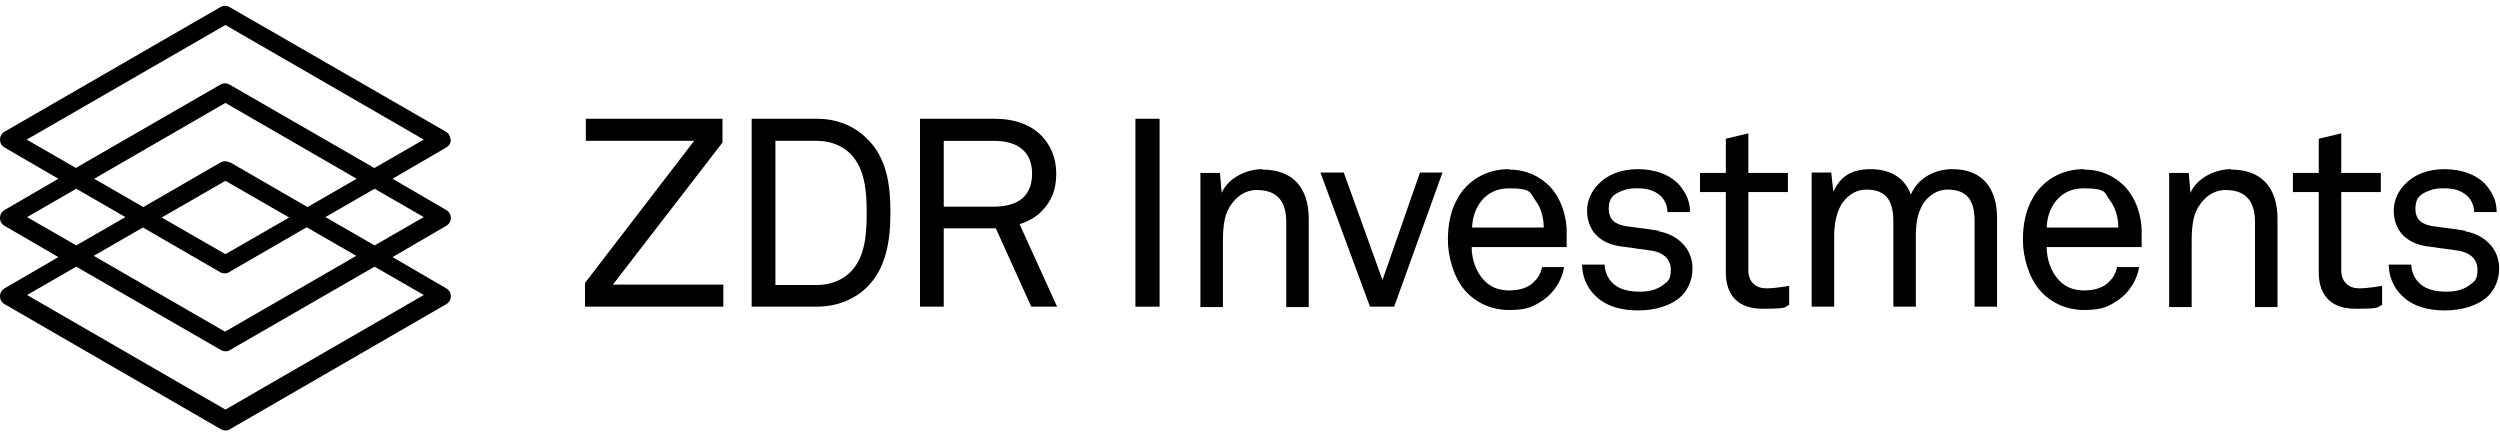
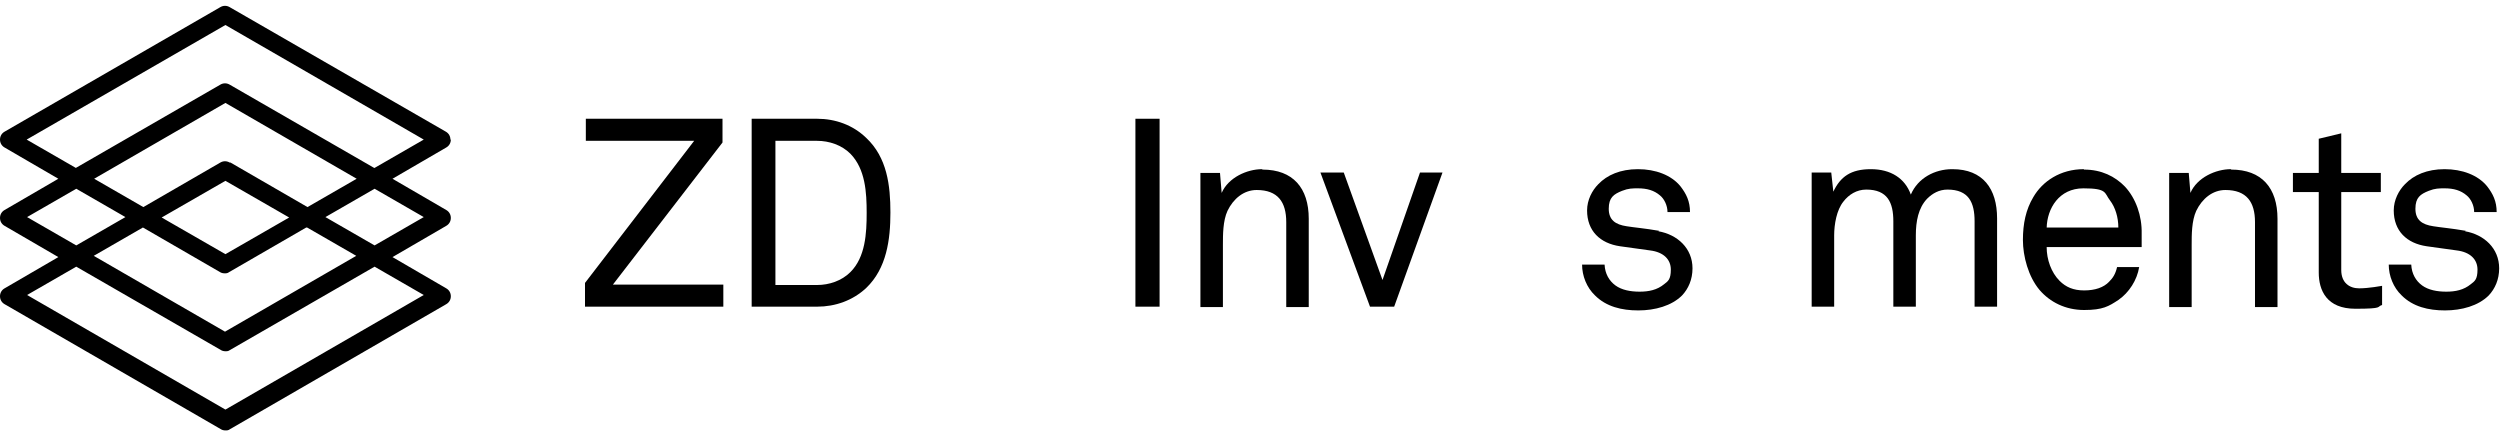
<svg xmlns="http://www.w3.org/2000/svg" id="Vrstva_1" data-name="Vrstva 1" baseProfile="tiny" version="1.2" viewBox="0 0 600 104.3">
  <path d="M108.1,33.5c0-.8-.4-1.5-1.1-1.9L55.1,1.7c-.7-.4-1.5-.4-2.2,0L1.1,31.6c-.7.4-1.1,1.1-1.1,1.9s.4,1.5,1.1,1.9l12.9,7.5-12.9,7.5c-.7.4-1.1,1.1-1.1,1.9s.4,1.5,1.1,1.9l12.9,7.5-12.9,7.5c-.7.4-1.1,1.1-1.1,1.9s.4,1.5,1.1,1.9l51.9,30c.3.2.7.3,1.1.3s.7,0,1.1-.3l51.9-30c.7-.4,1.1-1.1,1.1-1.9s-.4-1.5-1.1-1.9l-12.9-7.5,12.9-7.5c.7-.4,1.1-1.1,1.1-1.9s-.4-1.5-1.1-1.9l-12.9-7.5,12.9-7.5c.7-.4,1.1-1.1,1.1-1.9ZM6.5,52.1l11.8-6.8,11.8,6.8-11.8,6.8-11.8-6.8ZM54.1,61l-15.3-8.8,15.3-8.8,15.3,8.8-15.3,8.8ZM73.7,54.6l11.8,6.8-31.5,18.2-31.5-18.2,11.8-6.8,18.5,10.7c.3.2.7.3,1.1.3s.7,0,1.1-.3l18.5-10.7ZM55.1,39c-.7-.4-1.5-.4-2.2,0l-18.5,10.7-11.8-6.8,31.5-18.2,31.5,18.2-11.8,6.8-18.5-10.7ZM101.7,70.8l-47.6,27.5L6.5,70.8l11.8-6.8,34.7,20c.3.2.7.3,1.1.3s.7,0,1.1-.3l34.7-20,11.8,6.8ZM101.7,52.1l-11.8,6.8-11.8-6.8,11.8-6.8,11.8,6.8ZM89.8,40.3l-34.7-20c-.7-.4-1.5-.4-2.2,0l-34.7,20-11.8-6.8L54.1,6l47.6,27.5-11.8,6.8Z" fill="#000" stroke-width="0" />
  <polygon points="173.4 34.2 173.4 28.5 140.6 28.5 140.6 33.8 166.6 33.8 140.4 67.9 140.4 73.6 173.6 73.6 173.6 68.3 147.1 68.3 173.4 34.2" fill="#000" stroke-width="0" />
  <path d="M196.1,28.5h-15.7v45.1h15.7c4.4,0,8.6-1.5,11.8-4.5,4.9-4.7,5.8-11.6,5.8-18.1s-.8-13.2-5.8-17.9c-3.2-3.1-7.4-4.6-11.8-4.6ZM204.1,65.3c-2.1,2.1-5.1,3.1-8,3.1h-10v-34.6h10c2.9,0,5.9,1,8,3.1,3.6,3.7,3.9,9.3,3.9,14.2s-.3,10.6-3.9,14.2Z" fill="#000" stroke-width="0" />
-   <path d="M250.1,50.6c2.2-2.3,3.4-5,3.4-8.9s-1.4-6.9-3.6-9.2c-2.5-2.5-6.2-4-11.4-4h-17.7v45.1h5.7v-18.8h12.5l8.5,18.8h6.2l-9-19.8c2.2-.7,4.1-1.8,5.4-3.2ZM238.5,49.6h-12v-15.8h12c5.3,0,9.2,2.2,9.2,7.9s-3.8,7.9-9.2,7.9Z" fill="#000" stroke-width="0" />
  <rect x="272.5" y="28.5" width="5.8" height="45.1" fill="#000" stroke-width="0" />
  <path d="M302.9,40.6c-3.6,0-8.1,2-9.7,5.7l-.4-4.8h-4.7v32.2h5.4v-14.9c0-2.5,0-5.8,1.1-8.2,1.4-2.9,3.9-5,7-5,5.1,0,7.1,2.9,7.1,7.7v20.4h5.4v-21.2c0-7.4-3.8-11.8-11.1-11.8Z" fill="#000" stroke-width="0" />
  <polygon points="331.8 67.2 322.5 41.4 316.9 41.4 328.8 73.6 334.6 73.6 346.2 41.4 340.8 41.4 331.8 67.2" fill="#000" stroke-width="0" />
-   <path d="M362.1,40.6c-5.6,0-9.9,2.9-12.1,6.7-1.8,3-2.5,6.4-2.5,10.3s1.3,8.8,4,12c2.5,2.9,6.2,4.8,10.7,4.8s5.9-.9,8.2-2.4c2.6-1.8,4.5-4.8,5-7.9h-5.3c-.4,1.7-1,2.6-1.9,3.5-1.3,1.4-3.4,2.1-6,2.1s-4.4-.8-5.9-2.3c-2-2-3.1-5.1-3.1-8.1h22.8v-3.2c.1-4.3-1.4-8.5-4-11.3-2.4-2.5-5.7-4.1-9.8-4.1ZM353.3,54.7c.1-4.7,3-9.5,8.8-9.5s5,1.1,6.4,2.9c1.3,1.7,2,4.1,2,6.5h-17.2Z" fill="#000" stroke-width="0" />
  <path d="M398.2,55.4c-3.4-.6-6-.8-7.8-1.1-2.7-.4-4.3-1.5-4.3-4.2s1.2-3.5,3.2-4.3c1.5-.6,2.5-.6,3.8-.6,2.2,0,3.9.5,5.3,1.7,1,.8,1.8,2.4,1.8,4h5.4c0-2.6-.9-4.4-2.3-6.2-2.2-2.7-6-4.1-10.2-4.1s-7.4,1.4-9.5,3.6c-1.5,1.5-2.7,3.8-2.7,6.3,0,4.9,3.1,7.9,7.9,8.6,2.2.3,5.8.8,7.2,1,3.3.4,5,2.2,5,4.6s-.7,2.8-1.6,3.5c-1.7,1.4-3.7,1.8-5.9,1.8s-4.3-.4-5.8-1.5c-1.5-1.1-2.5-2.8-2.6-5h-5.4c0,2.7,1.1,5.5,3.1,7.4,2.7,2.7,6.4,3.6,10.4,3.6s8-1.1,10.5-3.6c1.5-1.6,2.5-3.8,2.5-6.5,0-4.8-3.6-8.1-8.2-8.9Z" fill="#000" stroke-width="0" />
  <path d="M591.8,55.4c-3.4-.6-6-.8-7.8-1.1-2.7-.4-4.3-1.5-4.3-4.2s1.2-3.5,3.2-4.3c1.5-.6,2.5-.6,3.8-.6,2.2,0,3.9.5,5.3,1.7,1,.8,1.8,2.4,1.8,4h5.4c0-2.6-.9-4.4-2.3-6.2-2.2-2.7-6-4.1-10.2-4.1s-7.4,1.4-9.5,3.6c-1.5,1.5-2.7,3.8-2.7,6.3,0,4.9,3.1,7.9,7.9,8.6,2.2.3,5.8.8,7.2,1,3.3.4,5,2.2,5,4.6s-.7,2.8-1.6,3.5c-1.7,1.4-3.7,1.8-5.9,1.8s-4.3-.4-5.8-1.5c-1.5-1.1-2.5-2.8-2.6-5h-5.4c0,2.7,1.1,5.5,3.1,7.4,2.7,2.7,6.4,3.6,10.4,3.6s8-1.1,10.5-3.6c1.5-1.6,2.5-3.8,2.5-6.5,0-4.8-3.6-8.1-8.2-8.9Z" fill="#000" stroke-width="0" />
-   <path d="M419.6,64.7v-18.6h9.5v-4.6h-9.5v-9.5l-5.4,1.3v8.2h-6.2v4.6h6.2v19.3c0,4.3,1.9,8.7,8.8,8.7s5-.5,6.4-.9v-4.6s-3.2.6-5.5.6-4.3-1.3-4.3-4.4Z" fill="#000" stroke-width="0" />
  <path d="M468.5,40.6c-4.1,0-8.2,2.1-9.9,6.1-1.4-3.9-4.8-6.1-9.6-6.1s-7.3,1.8-9,5.4l-.5-4.6h-4.7v32.2h5.4v-17.1c0-2.7.6-6.1,2.2-8.1,1.3-1.7,3.2-2.9,5.5-2.9,5.1,0,6.5,3.1,6.5,7.6v20.5h5.4v-17.1c0-3.4.6-6.6,2.7-8.8,1.3-1.3,2.9-2.2,4.9-2.2,5.1,0,6.5,3.1,6.5,7.6v20.5h5.4v-21.2c0-7.1-3.4-11.8-10.7-11.8Z" fill="#000" stroke-width="0" />
  <path d="M500.1,40.6c-5.6,0-9.9,2.9-12.1,6.7-1.8,3-2.5,6.4-2.5,10.3s1.3,8.8,4,12c2.5,2.9,6.2,4.8,10.7,4.8s5.9-.9,8.2-2.4c2.6-1.8,4.5-4.8,5-7.9h-5.3c-.4,1.7-1,2.6-1.9,3.5-1.3,1.4-3.4,2.1-6,2.1s-4.4-.8-5.9-2.3c-2-2-3.1-5.1-3.1-8.1h22.8v-3.2c.1-4.3-1.4-8.5-4-11.3-2.4-2.5-5.7-4.1-9.8-4.1ZM491.2,54.7c.1-4.7,3-9.5,8.8-9.5s5,1.1,6.4,2.9c1.3,1.7,2,4.1,2,6.5h-17.2Z" fill="#000" stroke-width="0" />
  <path d="M535.4,40.6c-3.6,0-8.1,2-9.7,5.7l-.4-4.8h-4.7v32.2h5.4v-14.9c0-2.5,0-5.8,1.1-8.2,1.4-2.9,3.9-5,7-5,5.1,0,7.1,2.9,7.1,7.7v20.4h5.4v-21.2c0-7.4-3.8-11.8-11.1-11.8Z" fill="#000" stroke-width="0" />
  <path d="M561.9,64.7v-18.6h9.5v-4.6h-9.5v-9.5l-5.4,1.3v8.2h-6.2v4.6h6.2v19.3c0,4.3,1.9,8.7,8.8,8.7s5-.5,6.4-.9v-4.6s-3.2.6-5.5.6-4.3-1.3-4.3-4.4Z" fill="#000" stroke-width="0" />
</svg>